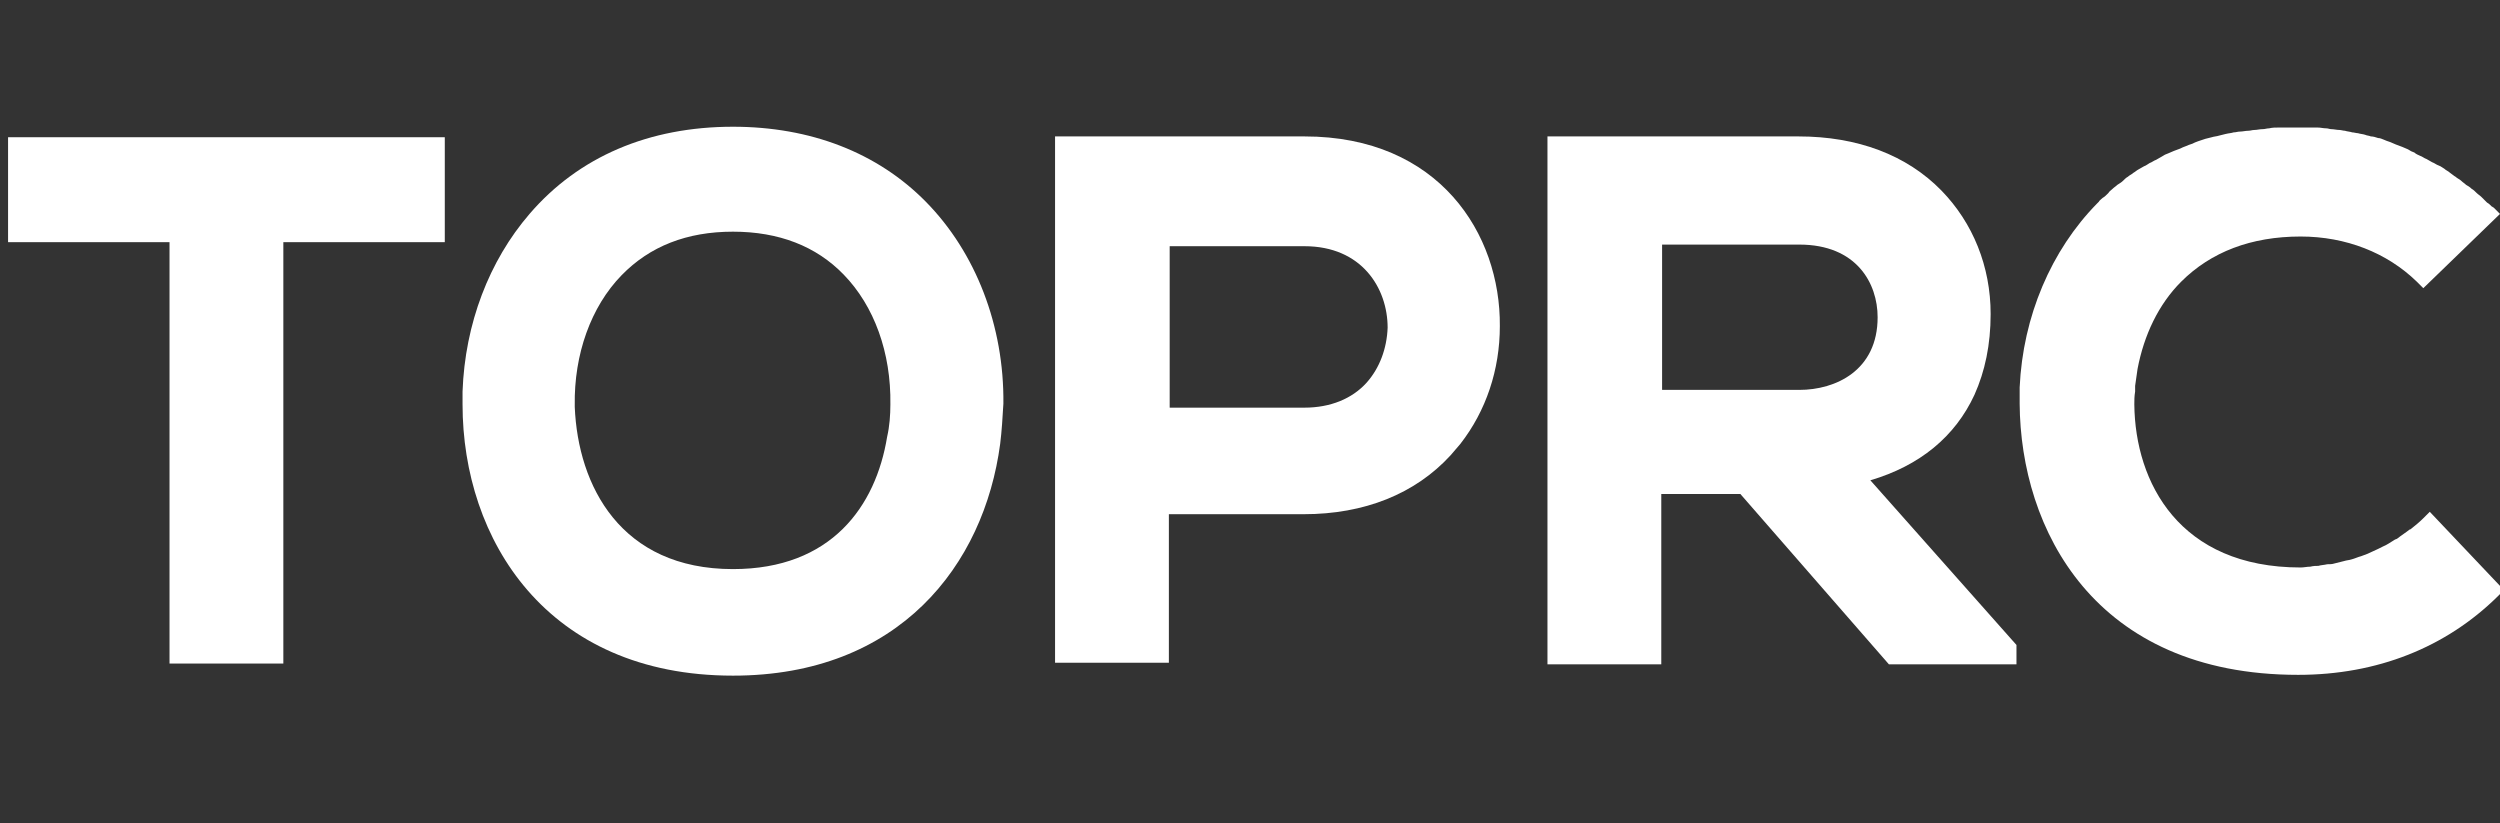
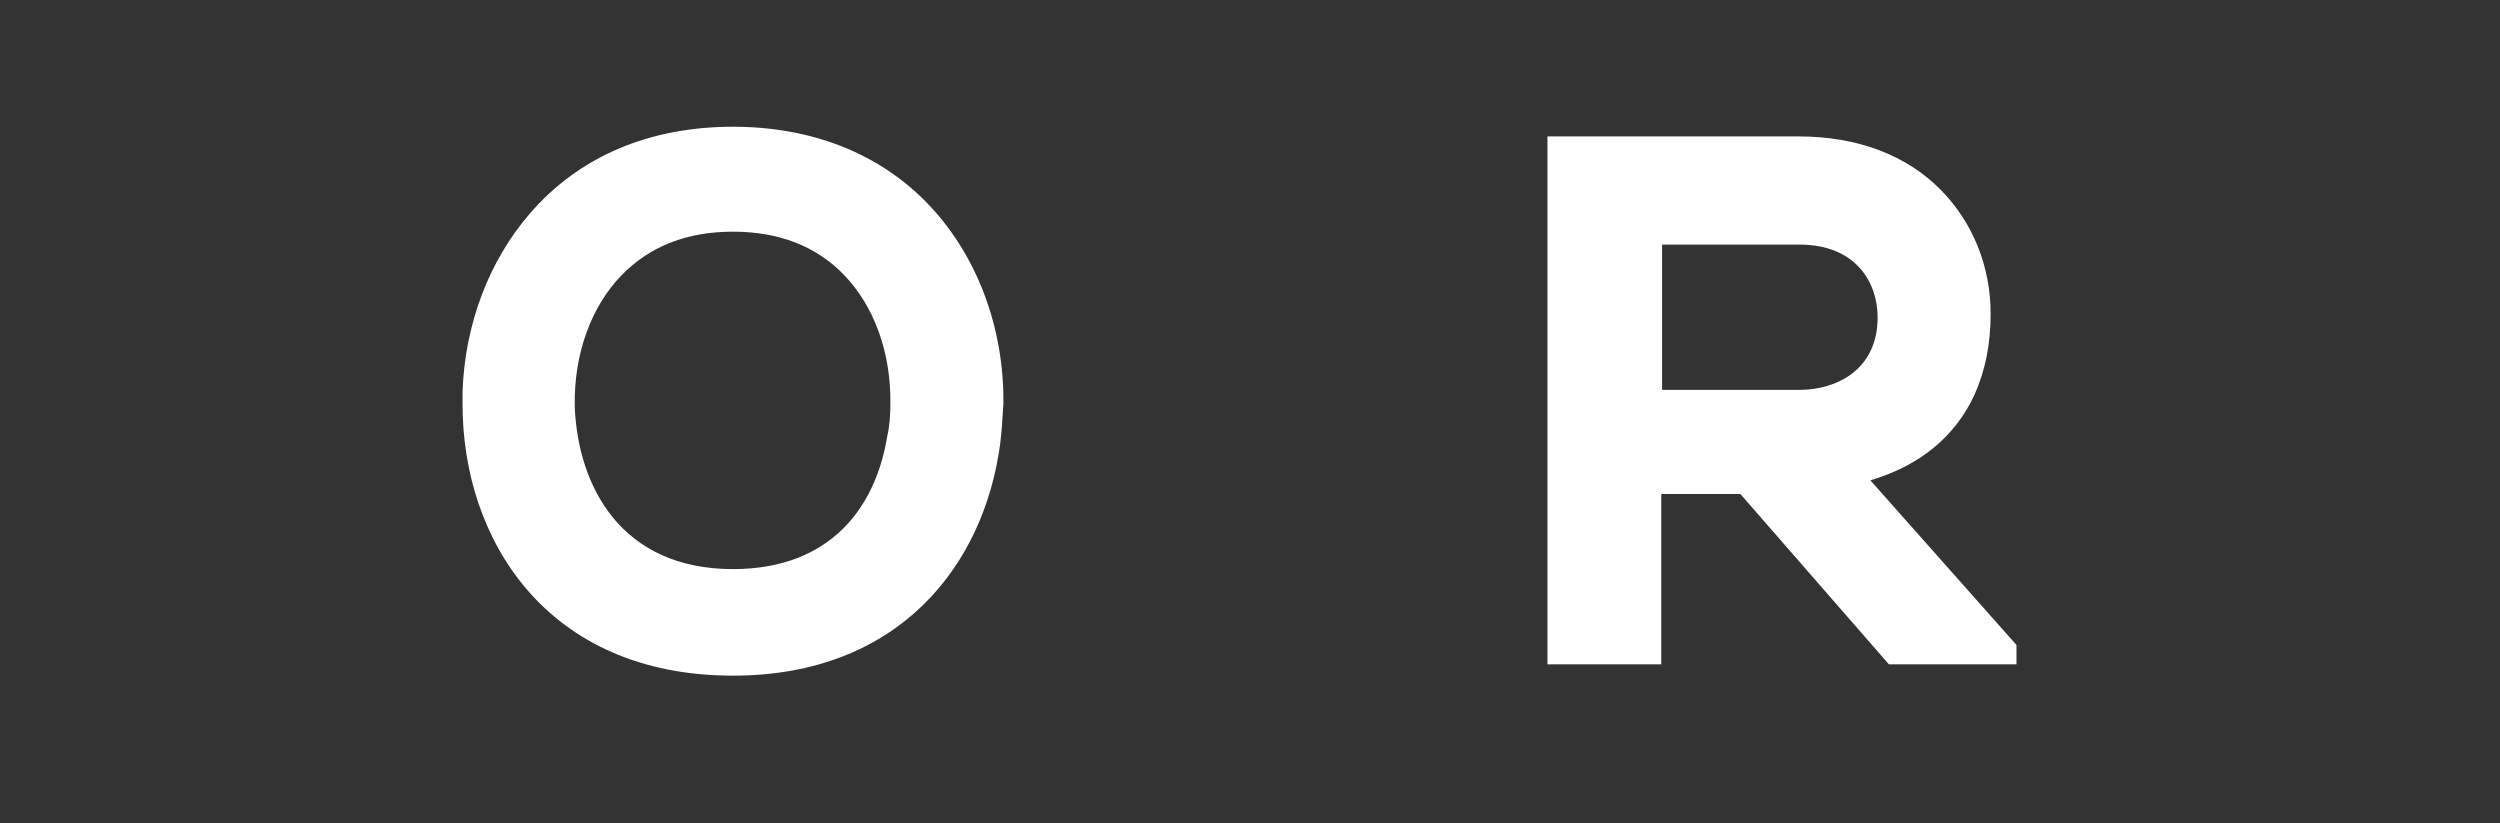
<svg xmlns="http://www.w3.org/2000/svg" version="1.1" id="Laag_1" x="0px" y="0px" viewBox="0 0 309.7 102" style="enable-background:new 0 0 309.7 102;" xml:space="preserve">
  <rect x="0" y="0" width="309.7" height="102" fill="#333333" stroke="none" />
  <style type="text/css">
	.st0{fill:#FFFFFF;}
</style>
  <g>
-     <polygon class="st0" points="1,30 21,30 21,41.9 21,82.2 35.1,82.2 35.1,44.7 35.1,30 55.1,30 55.1,17 1,17  " />
    <path class="st0" d="M90.8,15.7c-10.4,0-19.1,3.7-25.2,10.8c-5,5.8-8,13.6-8.3,22c0,0.5,0,1,0,1.6c0,16.7,10.4,33.6,33.5,33.6   c20.6,0,31.1-13.7,33.1-28.7c0.2-1.6,0.3-3.3,0.4-5c0.1-9.6-3.4-18.7-9.6-25C108.7,18.9,100.4,15.7,90.8,15.7z M90.8,70.5   c-13.9,0-19.2-10.3-19.6-20.1l0-0.2C71.1,43.9,73.2,38,77,34.1c3.5-3.6,8.1-5.4,13.8-5.4c5.7,0,10.3,1.8,13.7,5.3   c3.8,3.9,5.9,9.7,5.8,16.1c0,1.3-0.1,2.7-0.4,4C108.5,62.7,103,70.5,90.8,70.5z" />
    <path class="st0" d="M244.6,48.9c1.3-2.9,2-6.2,2-10c0-5.9-2.2-11.3-6.1-15.3c-4.3-4.4-10.4-6.7-17.7-6.7c-5,0-10,0-15,0   c-5,0-10,0-15,0h-1.1v37.5v27.9h14.1V61.2h9.8L234,82.3h15.8v-2.4l-18.1-20.4C237.8,57.7,242.2,54.1,244.6,48.9z M205.9,30.3h17   c7.1,0,9.7,4.8,9.7,9c0,6.6-5.2,9-9.7,9h-17L205.9,30.3L205.9,30.3z" />
-     <path class="st0" d="M301,63.4l-0.8,0.8c-0.5,0.5-1,0.9-1.5,1.3c0,0-0.1,0.1-0.2,0.1c-0.5,0.4-1,0.7-1.5,1.1   c-0.1,0.1-0.3,0.1-0.4,0.2c-0.5,0.3-0.9,0.6-1.4,0.8c-0.2,0.1-0.4,0.2-0.6,0.3c-0.4,0.2-0.9,0.4-1.3,0.6c-0.3,0.1-0.5,0.2-0.8,0.3   c-0.4,0.1-0.8,0.3-1.2,0.4c-0.3,0.1-0.6,0.1-0.9,0.2c-0.4,0.1-0.8,0.2-1.2,0.3c-0.3,0.1-0.6,0.1-0.9,0.1c-0.4,0.1-0.8,0.1-1.1,0.2   c-0.3,0-0.6,0-1,0.1c-0.4,0-0.8,0.1-1.2,0.1c-15,0-20.5-10.5-20.6-20.2c0-0.5,0-1,0.1-1.6c0-0.2,0-0.5,0-0.7   c0.1-0.7,0.2-1.4,0.3-2.1c0.8-4.2,2.6-8,5.4-10.8c3.7-3.7,8.7-5.6,14.8-5.6c5.6,0,10.7,2,14.4,5.6l0.8,0.8l9.5-9.2l-0.8-0.8   c-0.1,0-0.1-0.1-0.2-0.1c-0.2-0.2-0.4-0.4-0.6-0.5c-0.2-0.2-0.4-0.4-0.6-0.6c0,0,0,0-0.1-0.1c-0.2-0.2-0.4-0.3-0.6-0.5   c-0.2-0.2-0.4-0.4-0.6-0.5c-0.2-0.2-0.5-0.4-0.7-0.5c-0.2-0.2-0.4-0.3-0.6-0.5c-0.2-0.2-0.5-0.3-0.7-0.5c-0.2-0.1-0.4-0.3-0.7-0.5   c-0.2-0.2-0.5-0.3-0.7-0.5c-0.2-0.1-0.4-0.3-0.7-0.4c-0.3-0.1-0.5-0.3-0.8-0.4c-0.2-0.1-0.5-0.3-0.7-0.4c-0.3-0.1-0.5-0.3-0.8-0.4   c-0.2-0.1-0.5-0.2-0.7-0.4c-0.3-0.1-0.5-0.2-0.8-0.4c-0.2-0.1-0.5-0.2-0.7-0.3c-0.3-0.1-0.5-0.2-0.8-0.3c-0.2-0.1-0.5-0.2-0.7-0.3   c-0.3-0.1-0.6-0.2-0.8-0.3c-0.2-0.1-0.5-0.2-0.7-0.2c-0.3-0.1-0.6-0.2-0.9-0.2c-0.2-0.1-0.5-0.1-0.7-0.2c-0.3-0.1-0.6-0.1-0.9-0.2   c-0.2,0-0.5-0.1-0.7-0.1c-0.3-0.1-0.6-0.1-0.9-0.2c-0.2,0-0.5-0.1-0.7-0.1c-0.3,0-0.7-0.1-1-0.1c-0.2,0-0.4-0.1-0.6-0.1   c-0.4,0-0.7-0.1-1.1-0.1c-0.2,0-0.4,0-0.6,0c-0.6,0-1.1,0-1.7,0c-0.6,0-1.3,0-1.9,0c-0.2,0-0.4,0-0.6,0c-0.4,0-0.8,0-1.2,0.1   c-0.3,0-0.5,0.1-0.8,0.1c-0.4,0-0.7,0.1-1,0.1c-0.3,0-0.5,0.1-0.8,0.1c-0.3,0-0.7,0.1-1,0.1c-0.3,0-0.5,0.1-0.8,0.1   c-0.3,0.1-0.6,0.1-1,0.2c-0.3,0.1-0.5,0.1-0.8,0.2c-0.3,0.1-0.6,0.1-0.9,0.2c-0.3,0.1-0.5,0.1-0.8,0.2c-0.3,0.1-0.6,0.2-0.9,0.3   c-0.3,0.1-0.5,0.2-0.7,0.3c-0.3,0.1-0.6,0.2-0.8,0.3c-0.3,0.1-0.5,0.2-0.7,0.3c-0.3,0.1-0.5,0.2-0.8,0.3c-0.2,0.1-0.5,0.2-0.7,0.3   c-0.3,0.1-0.5,0.2-0.8,0.4c-0.2,0.1-0.5,0.3-0.7,0.4c-0.3,0.1-0.5,0.3-0.8,0.4c-0.2,0.1-0.4,0.3-0.7,0.4c-0.2,0.1-0.5,0.3-0.7,0.4   c-0.2,0.1-0.4,0.3-0.6,0.4c-0.2,0.2-0.5,0.3-0.7,0.5c-0.2,0.1-0.4,0.3-0.6,0.5c-0.2,0.2-0.4,0.3-0.7,0.5c-0.2,0.2-0.4,0.3-0.6,0.5   c-0.2,0.2-0.4,0.3-0.5,0.5c0,0-0.1,0.1-0.1,0.1c-0.2,0.2-0.4,0.4-0.6,0.5c-0.2,0.2-0.4,0.3-0.5,0.5c-0.1,0.1-0.1,0.1-0.2,0.2   c-5.7,5.8-9.2,14-9.6,22.8c0,0.6,0,1.3,0,1.9c0,0,0,0.1,0,0.1c0.1,15.5,9.2,33.6,34.5,33.6c9.8,0,18.3-3.4,24.7-9.7l0.8-0.8   L301,63.4z" />
  </g>
-   <path class="st0" d="M161.6,16.9c-5,0-9.9,0-14.9,0c-4.9,0-9.9,0-14.9,0h-1.1v35.6h0v2.6v5.8v21.2h14.1V63.7h16.7  c7.5,0,13.8-2.5,18.2-7.3c0.4-0.5,0.8-0.9,1.2-1.4c0,0,0,0,0,0c3.2-4.1,4.9-9.2,4.9-14.6C185.9,29,178.3,16.9,161.6,16.9z   M169.3,47.4c-1.8,2-4.5,3.1-7.7,3.1h-16.7V30.5h16.7c7.1,0,10.3,5.2,10.3,10.1C171.8,43.2,170.9,45.6,169.3,47.4z" />
</svg>